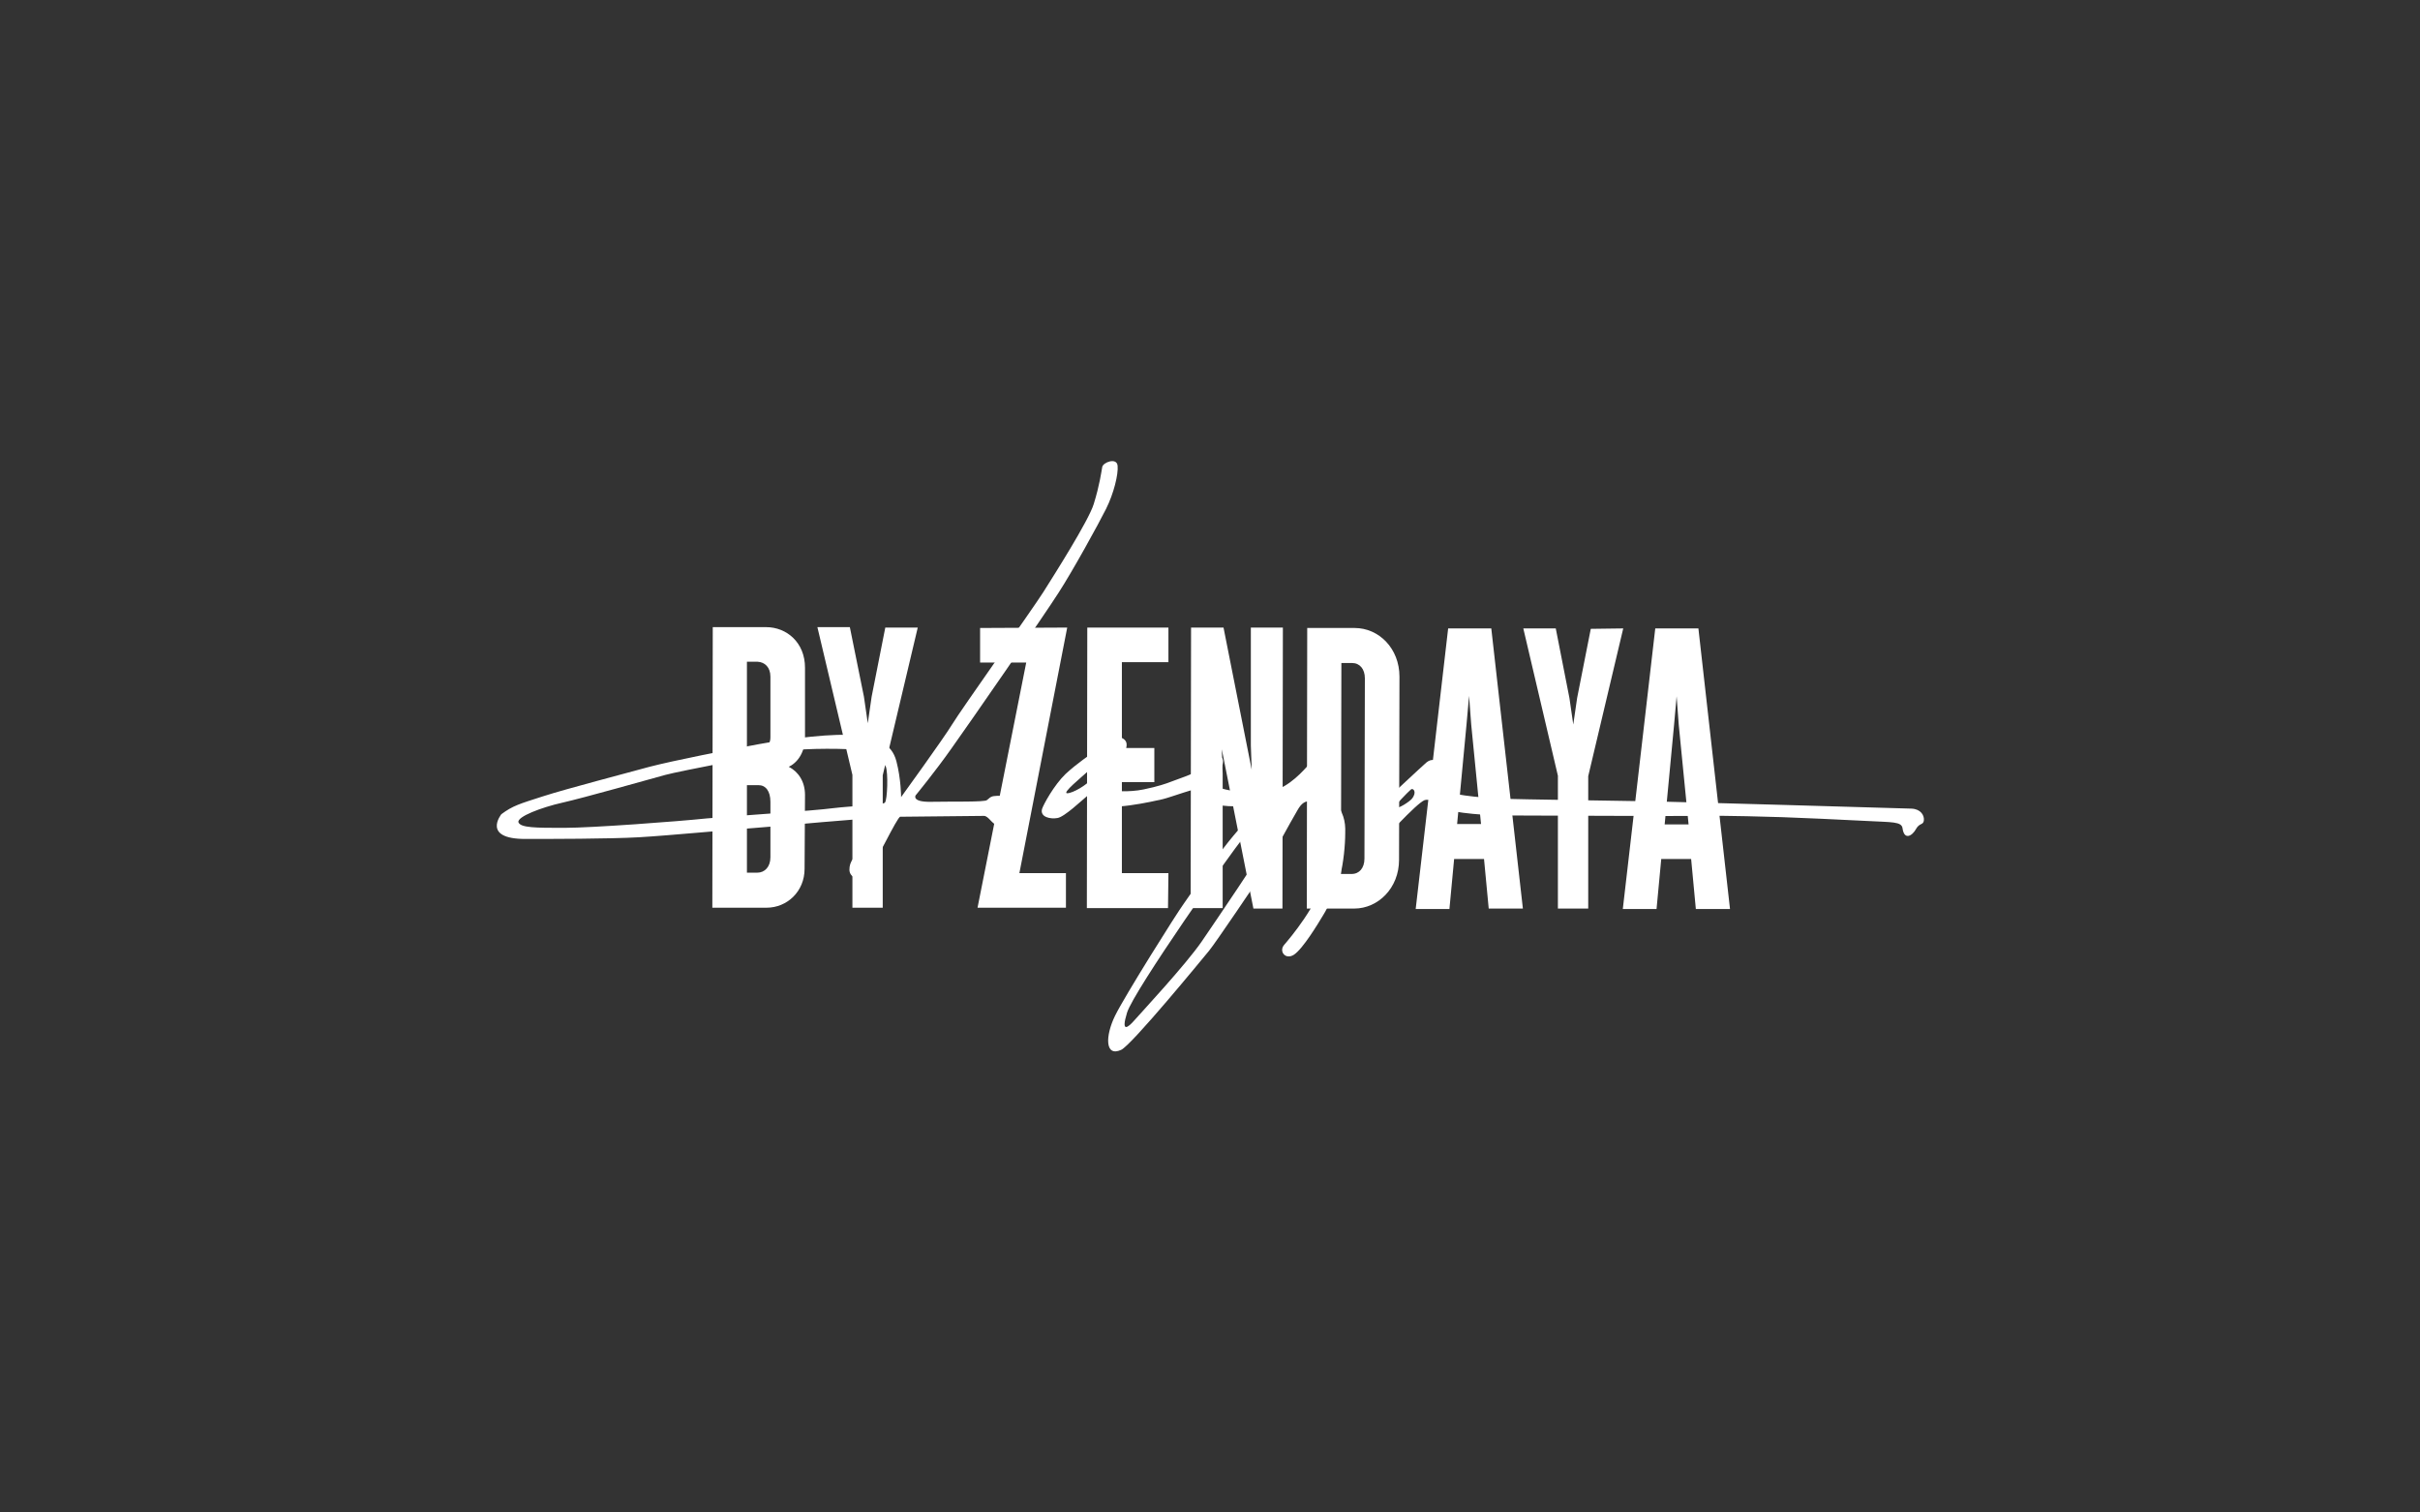
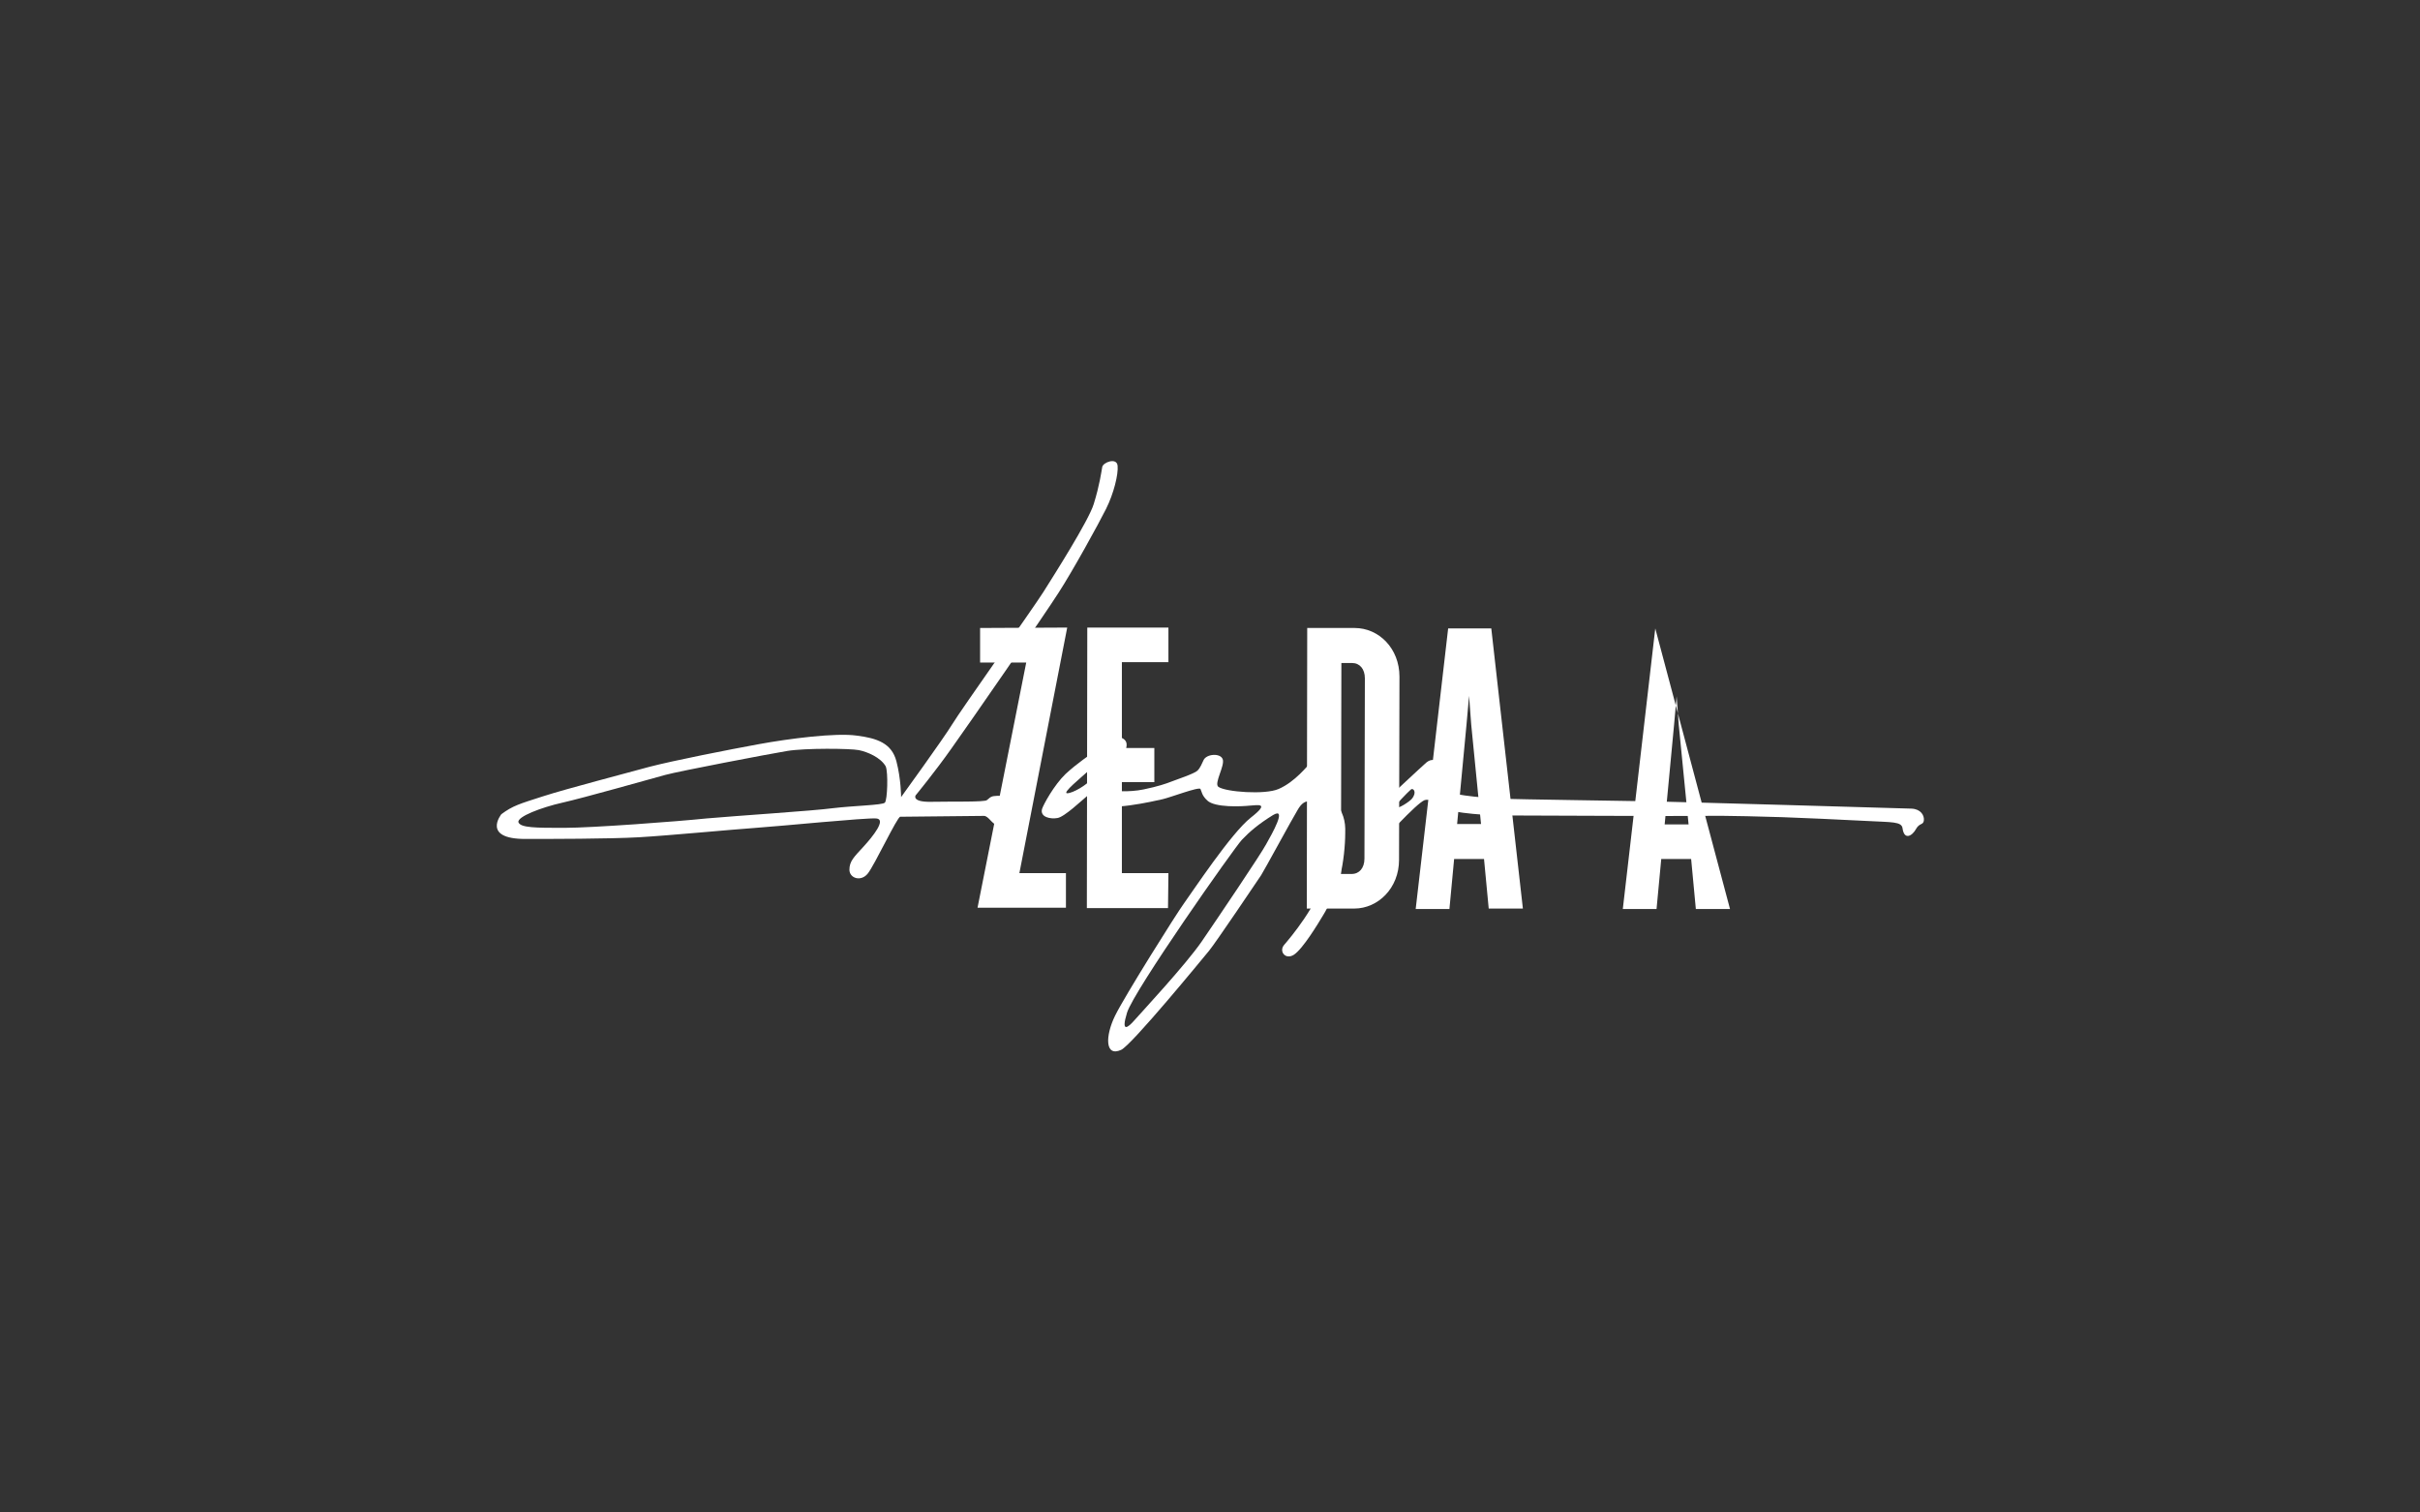
<svg xmlns="http://www.w3.org/2000/svg" width="800" height="500" viewBox="0 0 800 500" fill="none">
  <rect x="0" y="0" width="800" height="500" fill="#333333" stroke="none" />
-   <path d="M265.977 287.225C265.977 294.707 260.189 300.072 253.412 300.072H235.483L235.624 207.32H253.271C260.048 207.32 266.118 212.402 266.118 220.732V243.884C266.118 248.261 264.001 251.931 260.754 253.484C264.001 255.178 266.118 258.425 266.118 262.802L265.977 287.225ZM254.683 265.061C254.683 261.531 253.13 259.555 250.73 259.555H246.918V288.495H250.307C252.848 288.495 254.683 286.519 254.683 283.413V265.061ZM254.683 223.696C254.683 220.591 252.848 218.896 250.448 218.755H246.918V248.825H250.307C252.565 248.825 254.683 246.567 254.683 243.743V223.696Z" fill="white" />
-   <path d="M303.388 207.461L291.812 256.308V300.072H281.789V256.167L270.212 207.32H280.941L285.6 230.332L286.871 239.084L288.141 230.332L292.659 207.461H303.388Z" fill="white" />
  <path d="M352.799 207.461L336.988 288.637H352.376V300.072H323.153L339.247 219.038H324V207.603L352.799 207.461Z" fill="white" />
  <path d="M386.116 300.213H359.293L359.435 207.461H386.258V218.896H370.87V247.273H381.599V258.566H370.87V288.637H386.258L386.116 300.213Z" fill="white" />
-   <path d="M423.951 300.354H414.351L403.904 247.696L404.187 255.743V300.213H393.599L393.74 207.461H404.469L413.787 254.472L413.504 246.425V207.461H424.092L423.951 300.354Z" fill="white" />
  <path d="M462.492 284.26C462.492 293.578 455.574 300.354 447.669 300.354H431.998L432.139 207.603H447.81C455.857 207.603 462.633 214.379 462.633 223.696L462.492 284.26ZM451.198 224.261C451.198 221.155 449.504 219.179 446.963 219.179H443.433L443.292 288.919H446.821C449.363 288.919 451.057 286.943 451.057 283.837L451.198 224.261Z" fill="white" />
  <path d="M503.432 300.354H492.138L490.586 283.978H480.703L479.15 300.495H467.998L478.727 207.744H492.986L503.432 300.354ZM489.597 272.402L486.35 239.508L485.644 230.049L484.797 239.508L481.692 272.402H489.597Z" fill="white" />
-   <path d="M536.608 207.744L525.032 256.59V300.354H515.009V256.449L503.574 207.744H514.303L518.82 230.755L520.091 239.508L521.362 230.755L525.879 207.885L536.608 207.744Z" fill="white" />
-   <path d="M571.902 300.495H560.608L559.055 283.978H549.173L547.62 300.495H536.467L547.196 207.744H561.455L571.902 300.495ZM558.208 272.543L554.961 239.649L554.255 230.19L553.408 239.649L550.302 272.543H558.208Z" fill="white" />
+   <path d="M571.902 300.495H560.608L559.055 283.978H549.173L547.62 300.495H536.467L547.196 207.744L571.902 300.495ZM558.208 272.543L554.961 239.649L554.255 230.19L553.408 239.649L550.302 272.543H558.208Z" fill="white" />
  <path d="M329.647 263.084C328.094 263.225 327.811 263.084 326.258 264.496C325.553 265.202 314.541 264.919 307.906 265.061C301.271 265.202 302.682 262.943 302.682 262.943C302.682 262.943 309.176 255.037 314.541 247.414C319.906 239.931 345.317 203.226 349.976 195.885C354.635 188.685 363.105 173.297 365.646 168.215C368.187 163.133 369.74 156.78 369.458 153.956C369.176 151.133 364.658 152.827 364.376 154.38C364.093 155.933 363.529 160.309 361.552 166.662C359.858 172.168 348.282 190.379 344.894 195.744C341.505 201.108 317.647 234.708 314.823 239.367C312 244.026 297.882 263.508 297.882 263.508C297.882 263.508 297.882 257.578 296.329 251.649C294.777 245.72 289.977 244.026 283.2 243.178C276.283 242.19 260.895 244.167 250.871 246.002C240.848 247.837 222.919 251.367 214.731 253.484C206.543 255.743 187.484 260.684 179.578 263.225C171.672 265.766 169.555 266.331 165.743 269.155C165.743 269.155 159.108 277.343 173.649 277.343C181.131 277.343 201.601 277.343 211.342 276.778C221.084 276.213 241.836 274.237 249.883 273.672C258.071 273.107 286.306 270.284 289.694 270.566C293.082 270.849 288.565 276.496 285.459 279.884C282.353 283.272 280.8 284.684 280.8 287.507C280.8 290.331 284.612 291.601 286.871 288.778C289.13 285.954 296.612 270.002 297.6 270.002C298.588 270.002 323.717 269.719 325.27 269.719C326.823 269.719 328.094 272.684 329.647 272.684C331.2 272.684 332.329 268.449 332.329 266.19C332.329 264.072 332.753 262.943 329.647 263.084ZM292.518 265.343C291.671 266.19 282.353 266.331 275.294 267.178C269.083 268.025 242.966 269.719 233.507 270.566C224.048 271.555 195.813 273.672 186.496 273.672C177.178 273.672 172.096 273.672 171.39 271.837C170.825 270.002 179.014 266.896 185.931 265.343C192.849 263.79 215.295 257.437 219.954 256.167C224.613 254.896 254.26 249.249 260.189 248.261C266.118 247.273 281.083 247.414 283.906 247.978C286.73 248.543 291.106 250.378 292.8 253.343C293.647 255.319 293.365 264.496 292.518 265.343Z" fill="white" />
  <path d="M434.539 259.555C435.245 258.849 439.057 253.202 439.057 252.072C439.057 250.943 434.963 250.378 433.551 251.79C432.139 253.202 428.186 258.425 422.681 260.825C418.163 262.802 405.175 261.814 402.775 260.119C401.222 258.99 405.034 253.061 404.187 250.943C403.34 248.825 398.681 249.249 397.834 251.367C397.269 252.496 396.846 253.767 395.857 254.755C394.869 255.743 388.94 257.719 387.105 258.425C385.693 258.99 382.869 259.978 378.07 260.966C373.411 261.955 367.058 261.672 366.07 260.684C365.505 260.119 363.952 258.425 365.646 256.872C367.199 255.461 372.846 249.249 372.423 245.861C372.14 243.461 368.187 243.037 366.634 244.026C365.364 244.873 362.399 247.837 361.411 248.684C360.564 249.39 356.187 252.214 352.235 255.884C348.423 259.555 344.894 266.049 344.47 267.46C343.764 270.143 347.293 270.849 349.552 270.425C351.811 270.143 357.882 264.355 359.293 263.225C360.705 262.096 360.564 262.237 362.964 265.484C365.364 268.59 381.74 264.778 384.281 264.213C386.822 263.649 396.422 259.978 396.846 260.825C397.269 261.672 397.269 262.943 399.104 264.637C401.646 267.037 410.398 266.613 413.081 266.331C415.763 266.19 419.998 265.202 413.504 270.284C407.01 275.366 394.163 294.848 391.481 298.519C388.799 302.189 371.717 329.436 368.611 335.789C365.364 342.424 365.223 349.483 370.587 347.083C373.975 345.671 397.552 316.872 399.669 314.33C401.787 311.789 416.045 290.613 416.892 289.343C417.74 288.072 427.481 270.143 428.892 267.884C430.163 265.625 431.575 264.355 433.975 265.061C436.375 265.625 438.21 267.884 439.057 273.249C440.045 279.037 438.492 286.801 437.927 289.484C435.951 298.942 426.351 310.236 424.516 312.354C422.681 314.472 424.939 317.436 427.763 315.601C430.728 313.625 435.669 305.436 437.363 302.613C439.198 299.789 442.304 292.59 443.01 289.625C444.139 285.248 444.704 279.319 444.704 275.366C444.845 271.413 444.139 268.59 440.61 263.649C437.222 258.566 433.833 260.261 434.539 259.555ZM360.705 257.578C359.434 259.414 354.635 262.237 352.799 262.237C350.964 262.237 357.599 256.872 359.576 255.037C361.129 253.625 361.834 255.743 360.705 257.578ZM418.587 279.037C416.892 282.284 402.493 303.601 397.269 311.225C392.046 318.848 376.94 335.083 374.964 337.342C372.987 339.601 370.446 341.718 372.564 334.801C374.823 327.46 407.998 280.307 410.54 277.625C413.081 274.943 416.045 272.402 420.845 269.437C425.645 266.613 420.422 275.79 418.587 279.037Z" fill="white" />
  <path d="M631.901 267.319C627.807 267.178 554.114 265.061 546.349 264.919C538.585 264.778 500.185 264.213 497.362 264.072C494.538 263.931 479.574 263.225 478.868 261.249C477.739 258.143 478.586 256.59 478.021 255.178C477.456 253.908 474.774 249.39 471.527 252.072C470.821 252.637 455.01 267.319 453.033 269.437C451.904 270.707 451.621 275.649 453.457 276.213C455.292 276.778 458.257 276.354 462.068 272.543C466.304 268.166 469.551 265.061 470.962 264.496C472.374 264.072 474.633 264.919 475.762 266.613C476.892 268.166 488.327 269.578 497.503 269.578C506.679 269.578 556.09 269.86 563.29 269.719C570.631 269.578 585.172 270.002 589.266 270.143C593.502 270.284 609.878 270.99 617.501 271.413C625.266 271.837 628.654 271.555 628.936 273.813C629.501 277.907 632.183 276.354 633.454 273.955C634.583 271.978 635.854 272.825 635.995 271.131C636.136 269.578 635.007 267.46 631.901 267.319ZM466.727 264.072C466.021 264.919 462.351 267.46 461.221 267.037C460.515 266.755 465.456 261.814 466.445 260.966C467.151 260.402 468.562 261.814 466.727 264.072Z" fill="white" />
</svg>